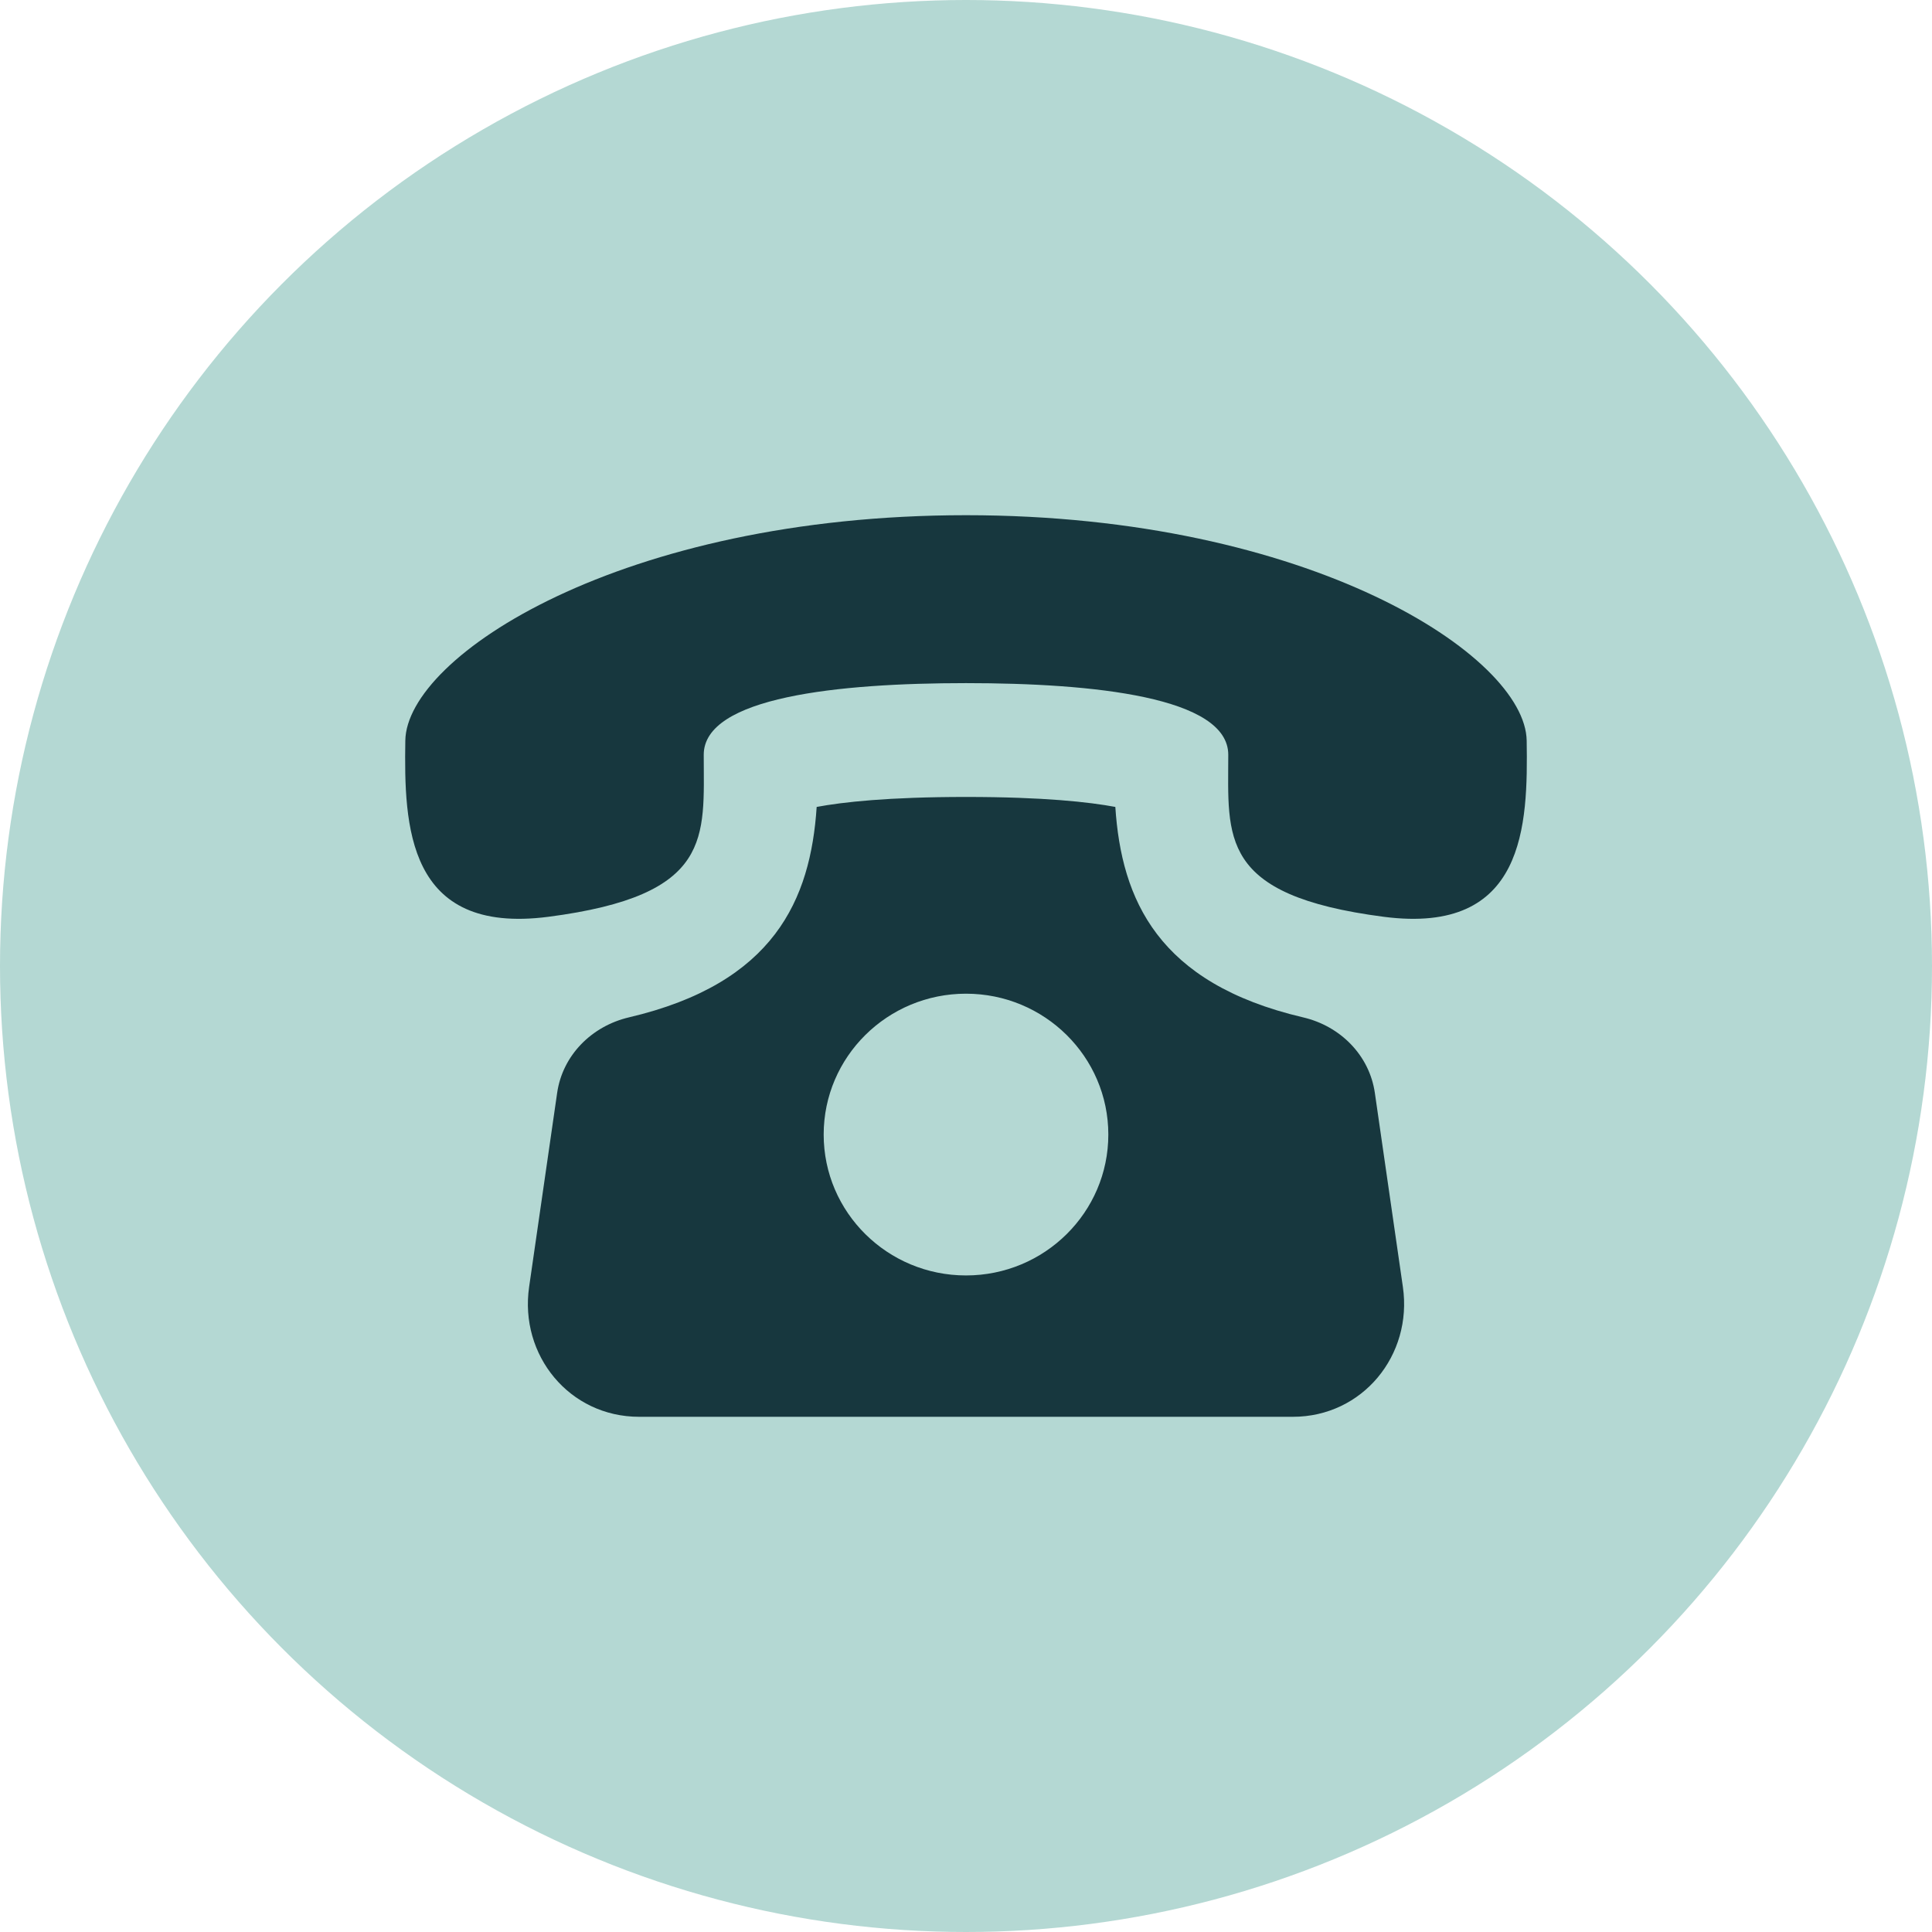
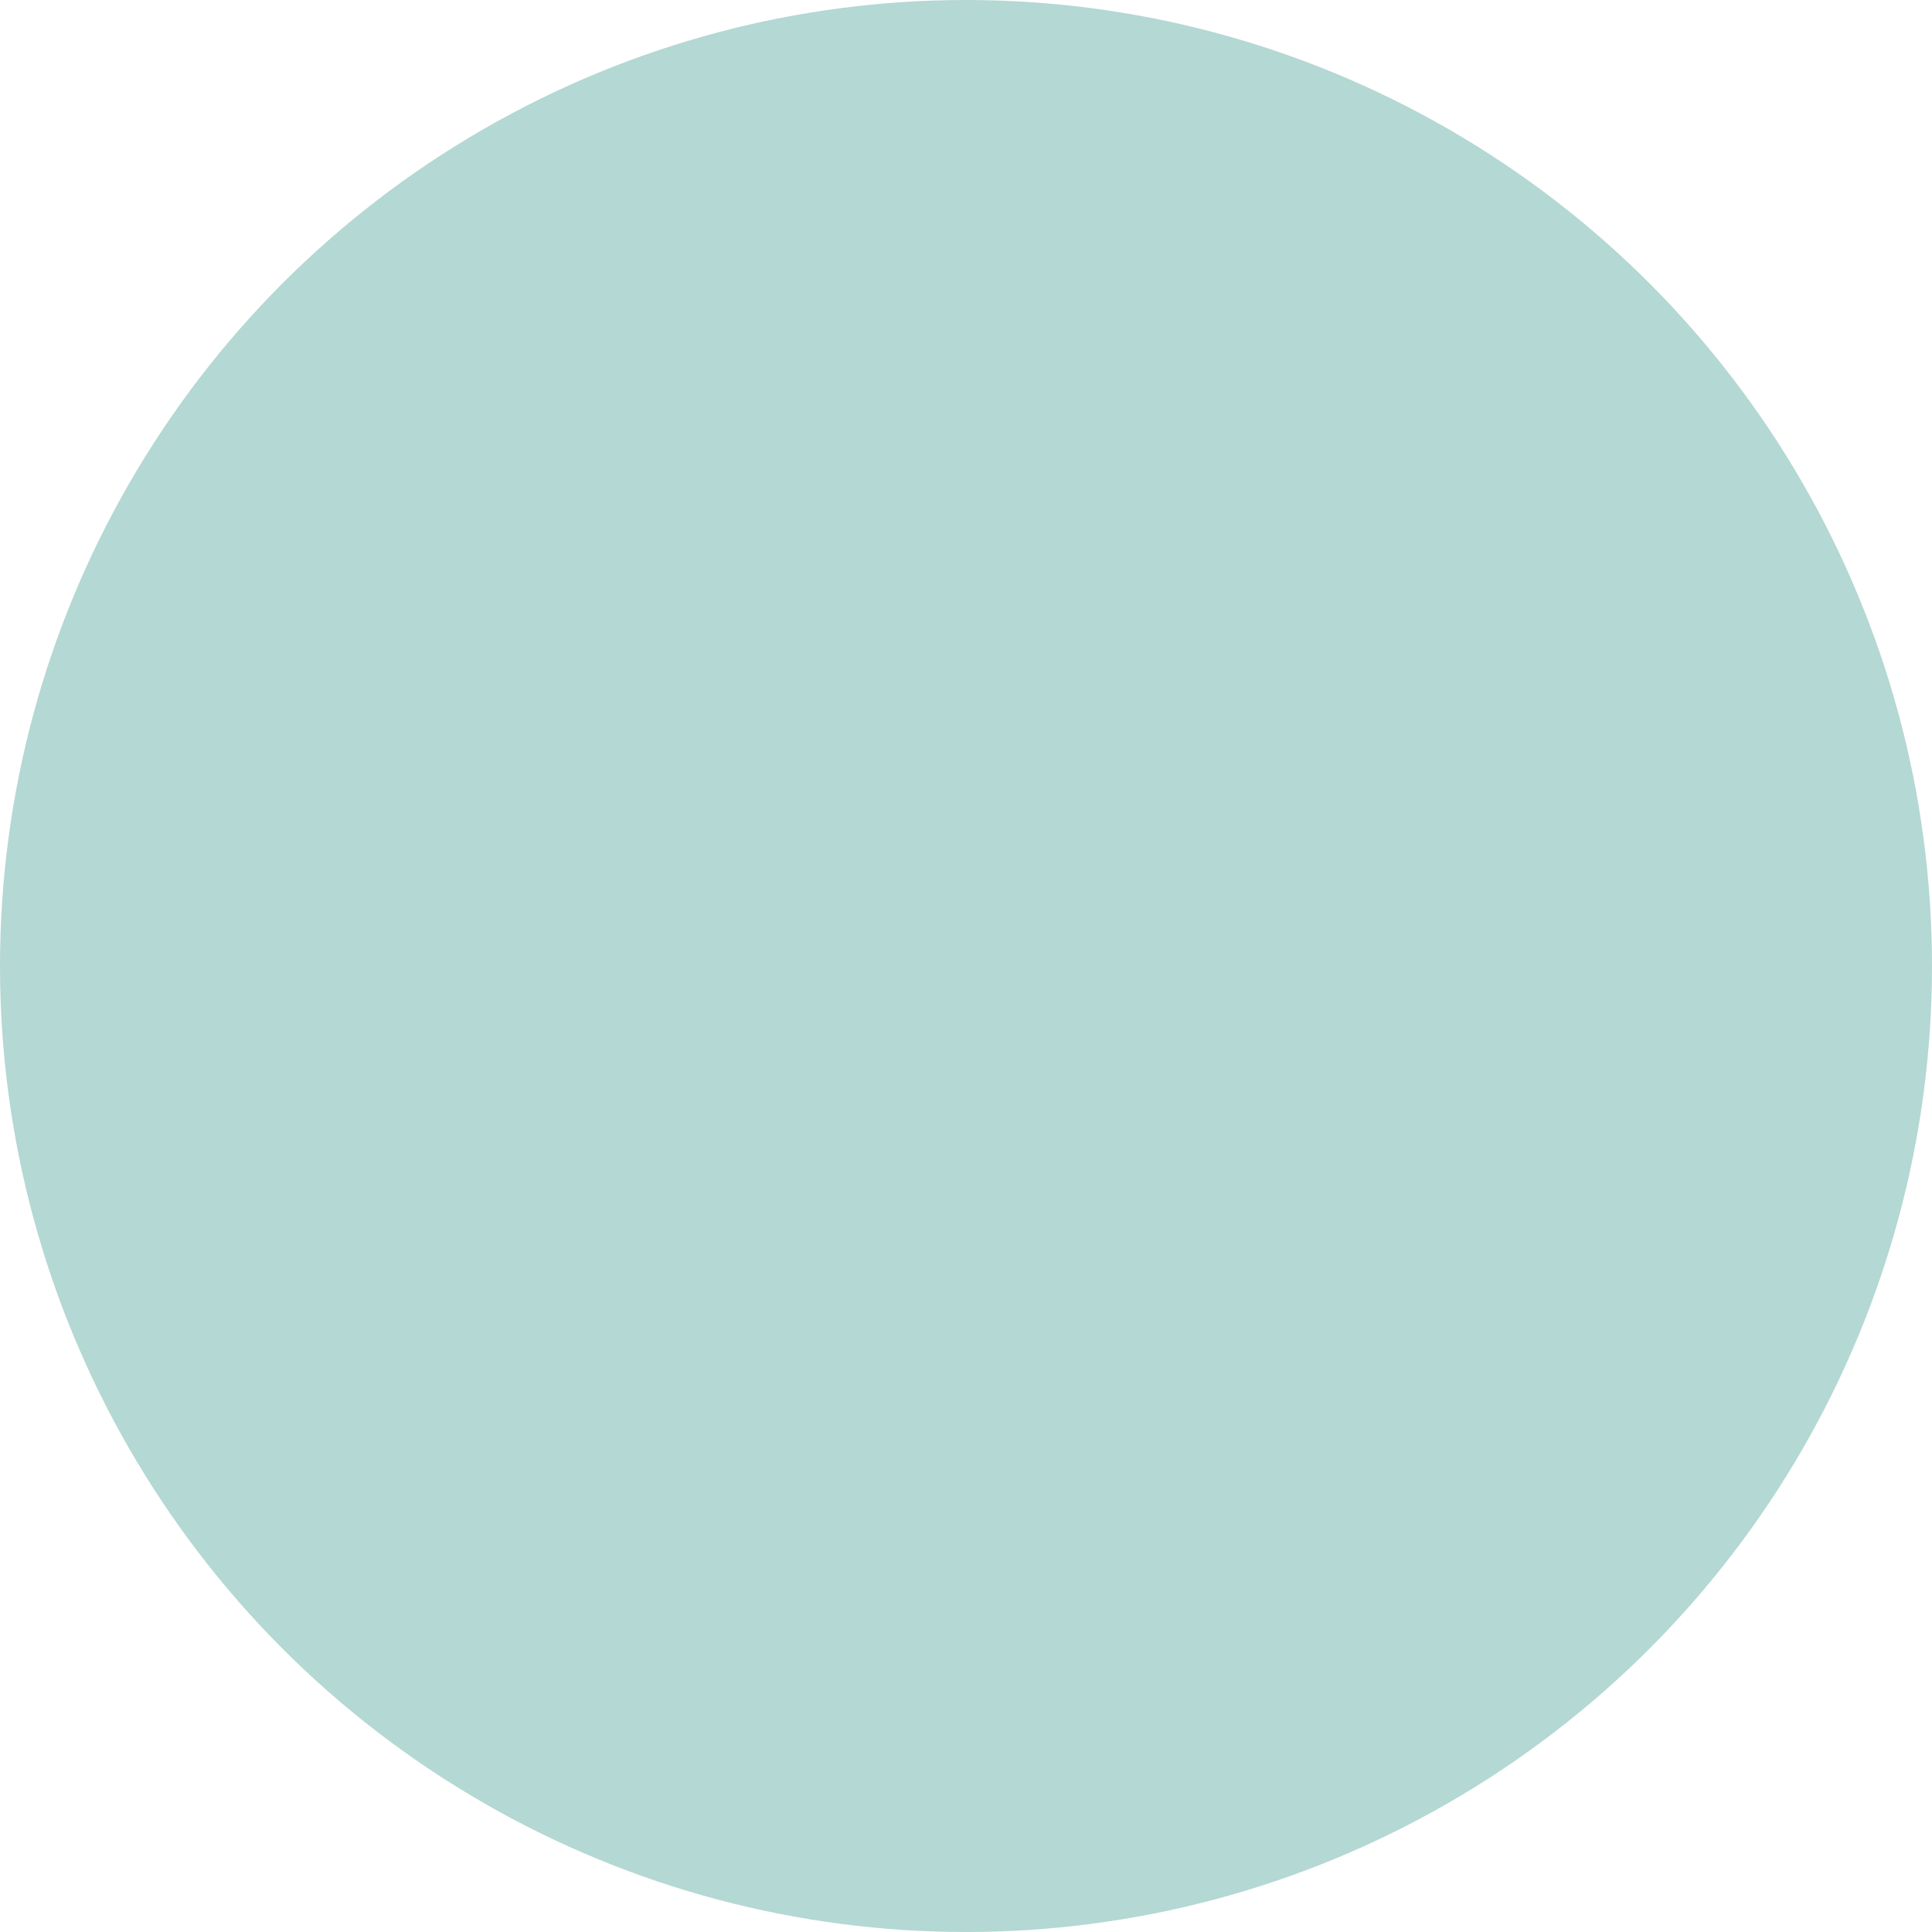
<svg xmlns="http://www.w3.org/2000/svg" width="24" height="24" viewBox="0 0 24 24" fill="none">
  <circle cx="12" cy="12" r="12" fill="#5DAAA0" fill-opacity="0.46" />
-   <path d="M17.079 13.577C17.012 13.11 16.651 12.746 16.187 12.638C14.383 12.215 13.931 11.176 13.855 10.024C13.535 9.964 12.966 9.9 12 9.9C11.034 9.9 10.465 9.964 10.145 10.024C10.069 11.176 9.617 12.215 7.813 12.638C7.349 12.747 6.988 13.11 6.921 13.577L6.573 15.986C6.45 16.835 7.073 17.6 7.94 17.6H16.06C16.926 17.6 17.55 16.835 17.427 15.986L17.079 13.577ZM12 15.844C11.024 15.844 10.232 15.06 10.232 14.094C10.232 13.128 11.024 12.344 12 12.344C12.976 12.344 13.768 13.128 13.768 14.094C13.768 15.06 12.976 15.844 12 15.844ZM18.965 9.2C18.948 8.15 16.276 6.401 12 6.4C7.724 6.401 5.051 8.15 5.035 9.2C5.019 10.25 5.05 11.616 6.81 11.389C8.868 11.122 8.742 10.403 8.742 9.376C8.742 8.659 10.416 8.486 12 8.486C13.584 8.486 15.258 8.659 15.258 9.376C15.258 10.403 15.132 11.122 17.191 11.389C18.95 11.616 18.981 10.25 18.965 9.2Z" fill="#17373E" />
</svg>